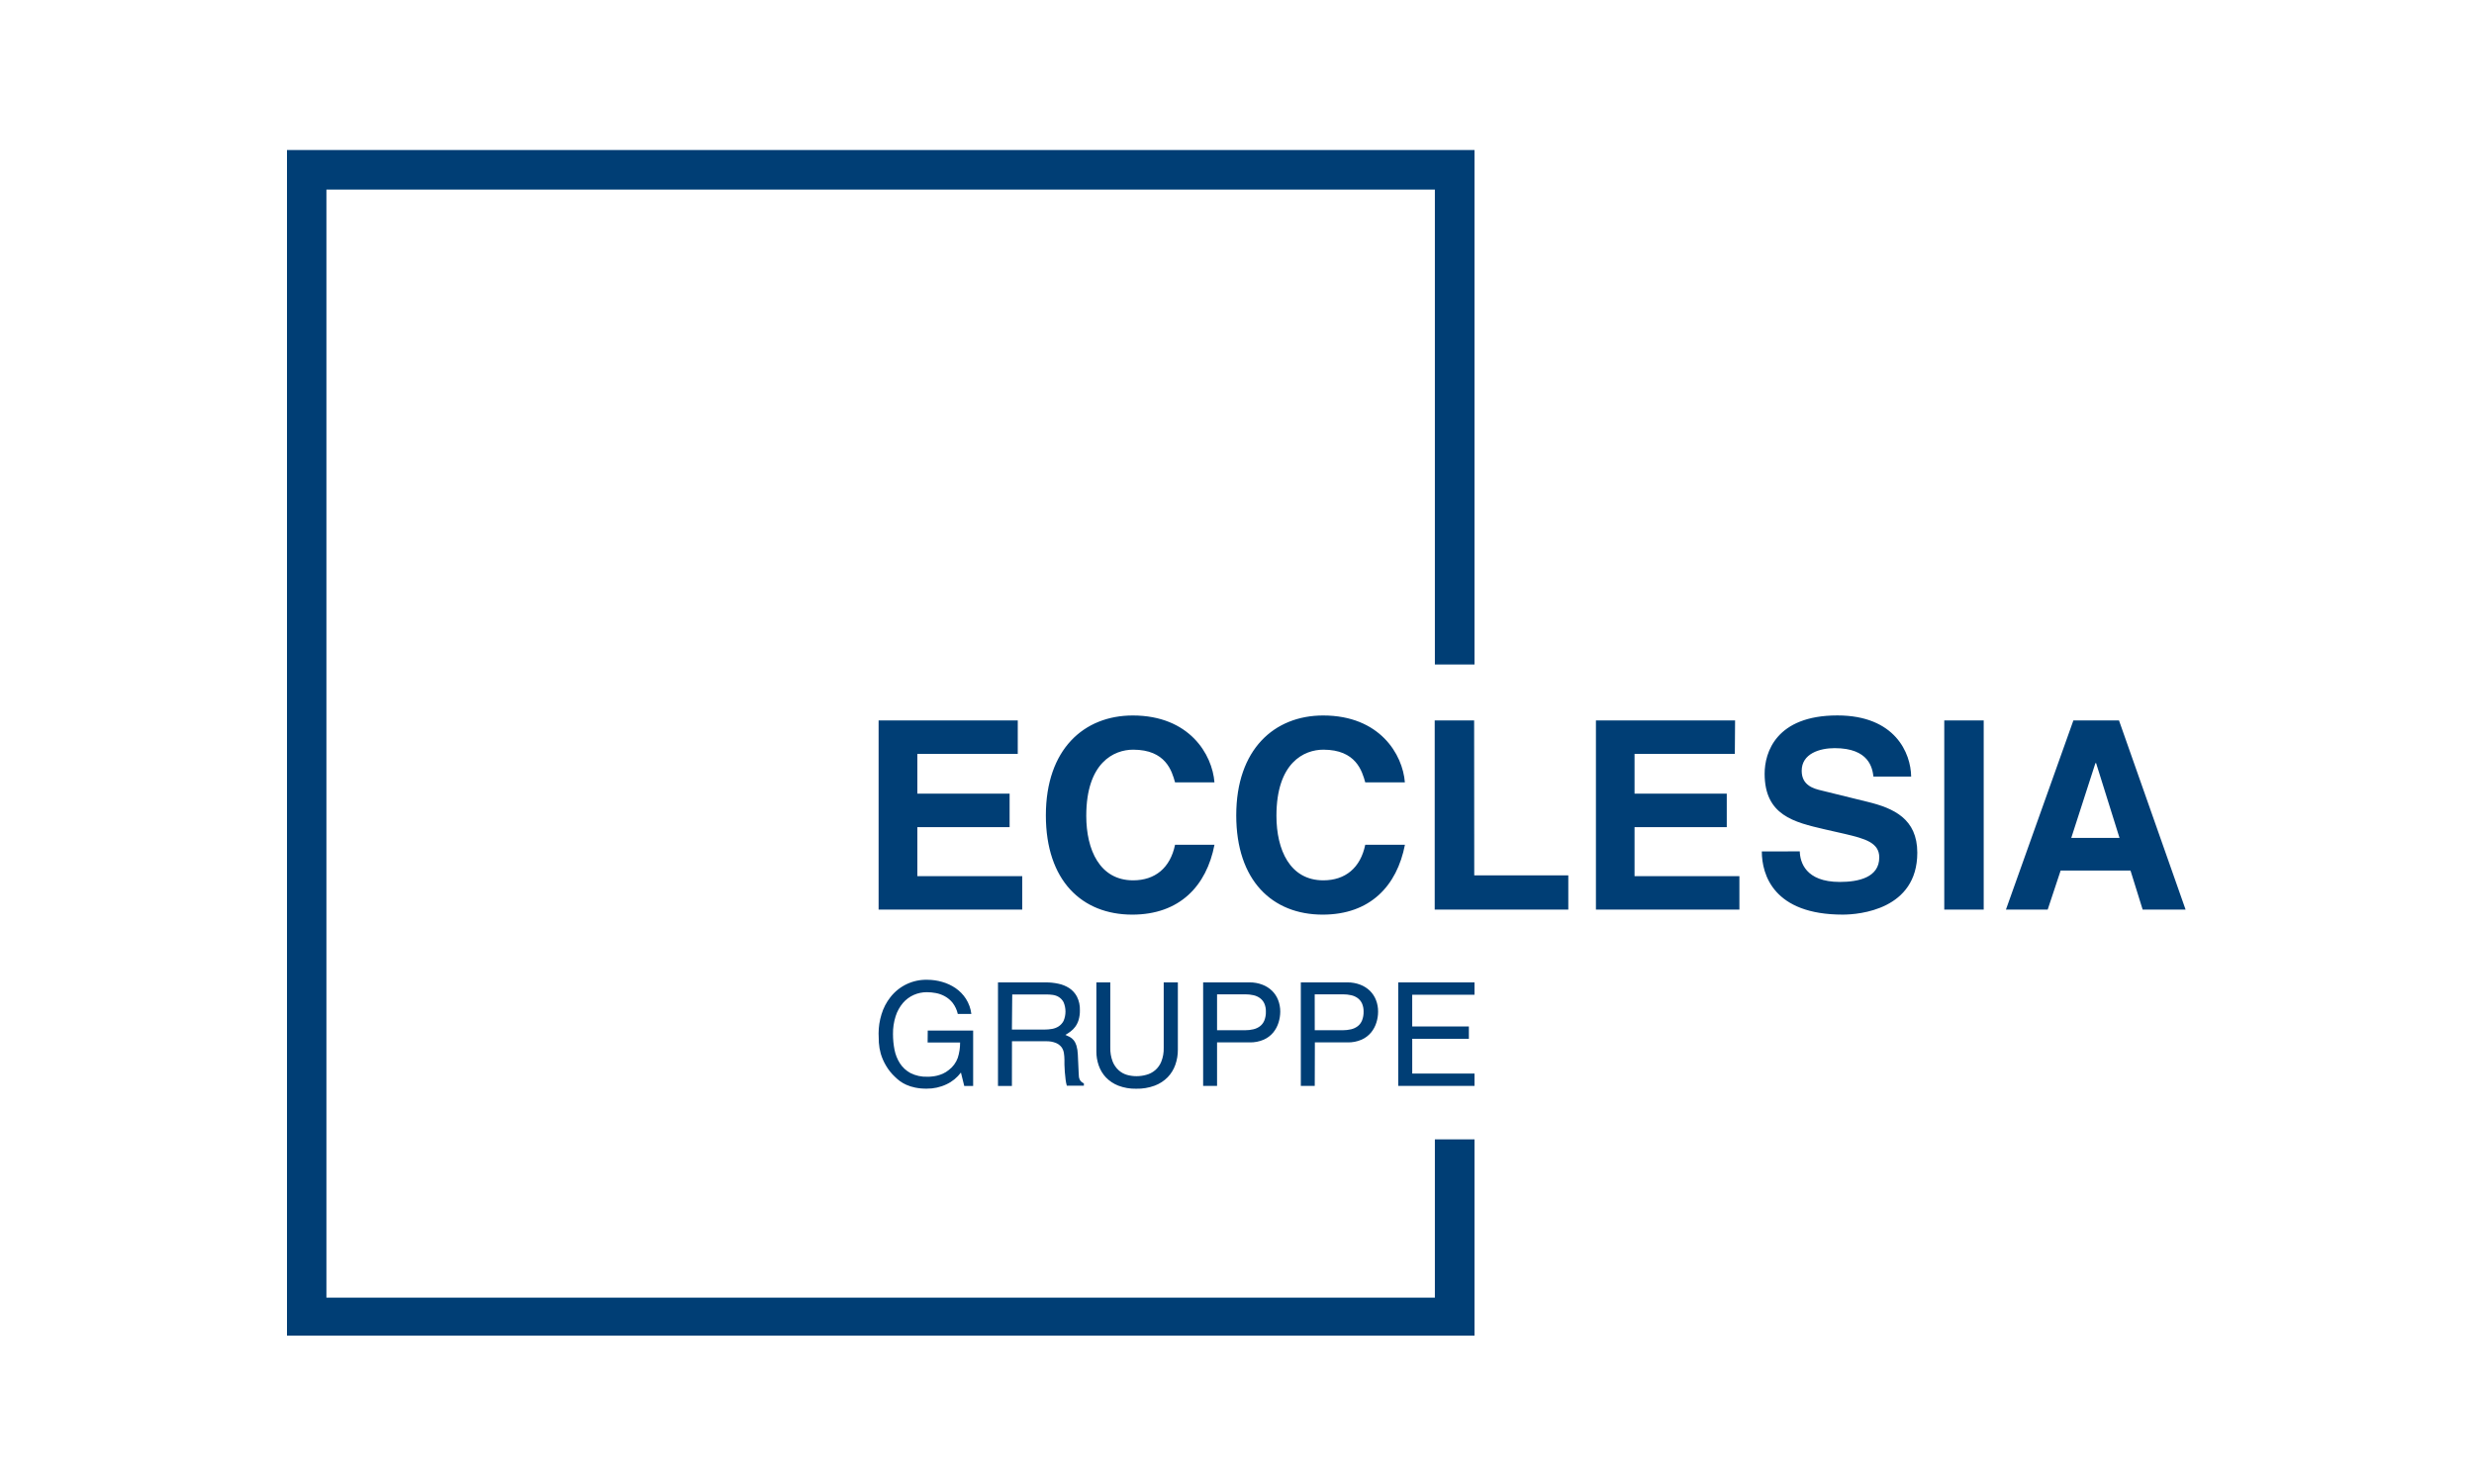
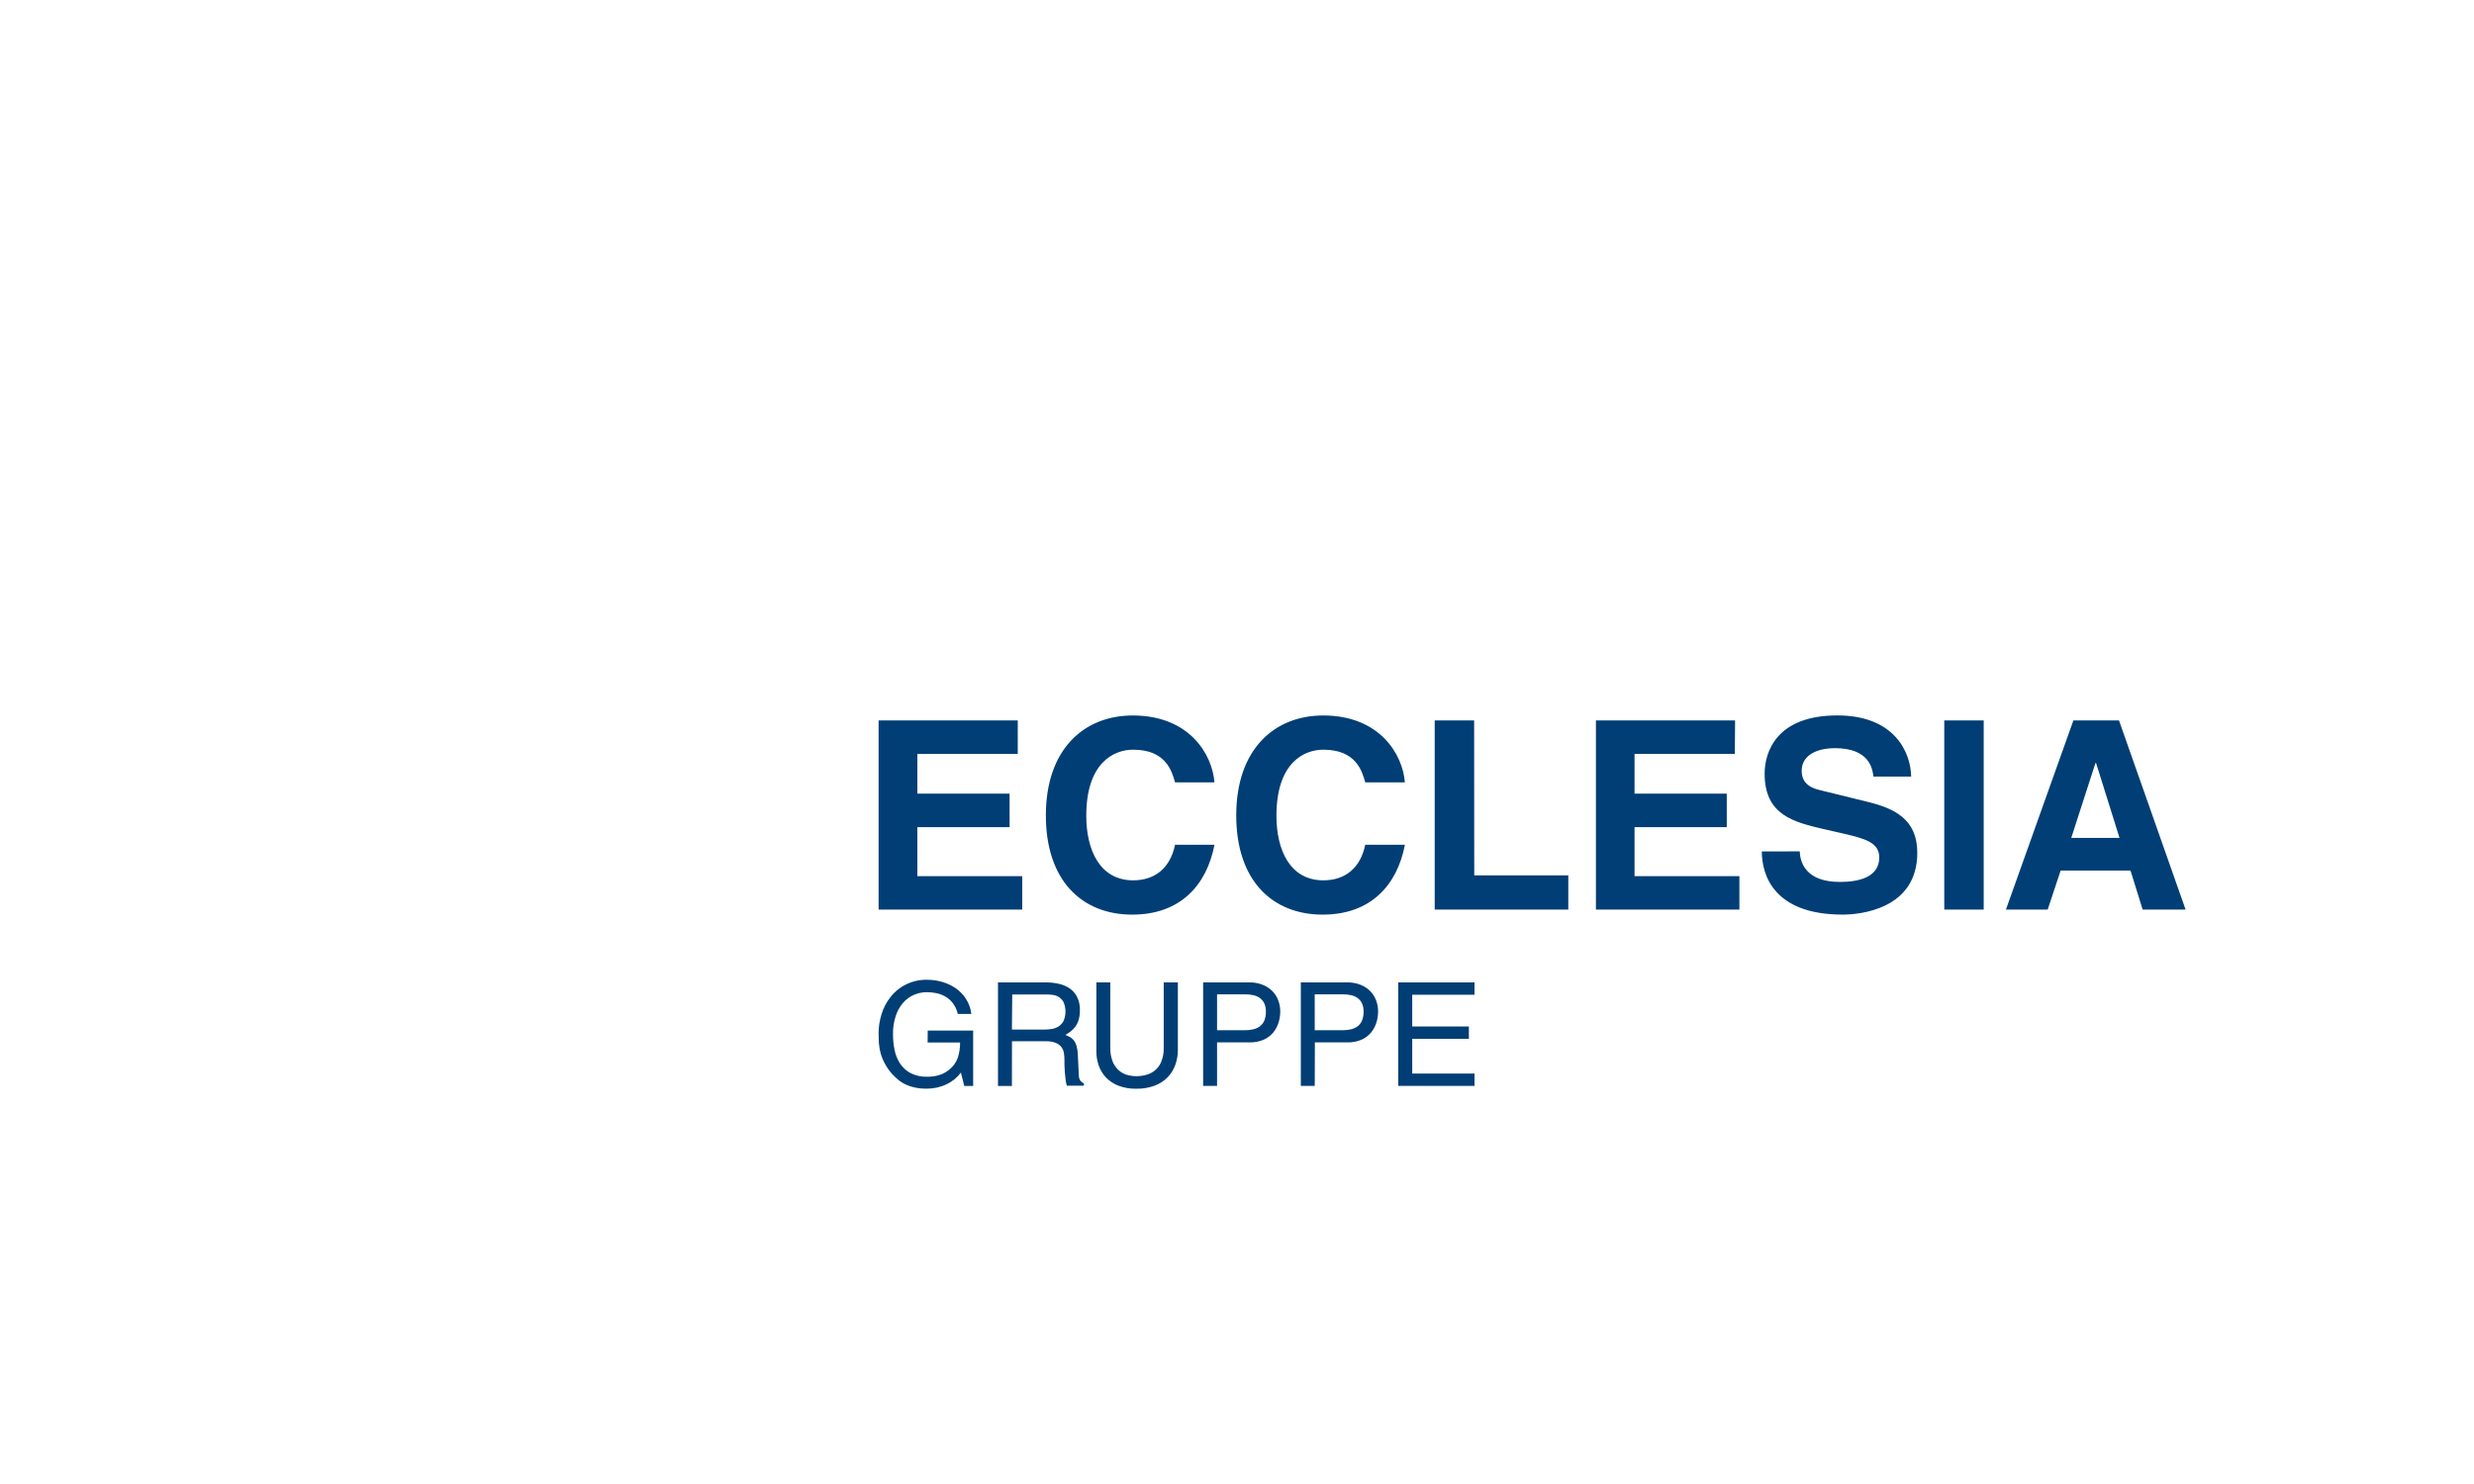
<svg xmlns="http://www.w3.org/2000/svg" width="250" height="150" viewBox="0 0 250 150" fill="none">
  <g clip-path="url(#clip0)">
-     <path d="M29 15.164V135.164H149V115.165H144.995V131.163H32.984V19.163H144.995V67.165H149V15.164H29Z" fill="#003E75" />
    <path d="M102.845 76.2H92.699V80.222H102.022V83.604H92.699V88.559H103.297V91.938H88.784V72.82H102.847L102.845 76.2ZM118.74 79.078C118.419 77.932 117.802 75.776 114.507 75.776C112.59 75.776 109.768 77.053 109.768 82.46C109.768 85.894 111.125 88.983 114.507 88.983C116.717 88.983 118.257 87.731 118.74 85.388H122.724C121.925 89.541 119.209 92.449 114.416 92.449C109.33 92.449 105.685 89.013 105.685 82.413C105.685 75.727 109.543 72.319 114.467 72.319C120.193 72.319 122.509 76.261 122.722 79.083L118.74 79.078ZM137.959 79.078C137.64 77.932 137.021 75.776 133.726 75.776C131.806 75.776 128.985 77.053 128.985 82.46C128.985 85.894 130.342 88.983 133.726 88.983C135.936 88.983 137.476 87.731 137.959 85.388H141.969C141.167 89.541 138.453 92.449 133.66 92.449C128.574 92.449 124.923 89.013 124.923 82.413C124.923 75.727 128.785 72.319 133.707 72.319C139.433 72.319 141.749 76.261 141.964 79.083L137.959 79.078ZM148.974 88.477H158.478V91.938H144.978V72.82H148.963L148.974 88.477ZM175.306 76.2H165.172V80.222H174.491V83.604H165.172V88.559H175.768V91.938H161.27V72.82H175.332L175.306 76.2ZM181.869 86.055C181.895 87.117 182.429 89.145 185.917 89.145C187.813 89.145 189.901 88.69 189.901 86.665C189.901 85.174 188.464 84.771 186.442 84.295L184.388 83.827C181.299 83.107 178.318 82.42 178.318 78.202C178.318 76.071 179.462 72.314 185.668 72.314C191.527 72.314 193.095 76.148 193.124 78.492H189.313C189.205 77.641 188.886 75.621 185.392 75.621C183.875 75.621 182.063 76.179 182.063 77.909C182.063 79.402 183.287 79.72 184.086 79.908L188.736 81.052C191.347 81.691 193.745 82.753 193.745 86.191C193.745 91.943 187.885 92.447 186.207 92.447C179.232 92.447 178.034 88.427 178.034 86.06L181.869 86.055ZM200.455 91.938H196.47V72.82H200.455V91.938ZM211.745 77.133H211.813L214.18 84.696H209.302L211.745 77.133ZM208.229 87.996H215.291L216.517 91.938H220.855L214.126 72.82H209.518L202.702 91.938H206.921L208.229 87.996ZM93.749 104.168H98.338V109.765H97.438L97.103 108.41C96.723 108.921 96.222 109.33 95.645 109.598C95.022 109.895 94.34 110.046 93.65 110.039C93.257 110.045 92.864 110.009 92.478 109.931C92.17 109.87 91.87 109.774 91.583 109.648C91.351 109.545 91.131 109.418 90.927 109.268C90.761 109.145 90.604 109.01 90.458 108.865C90.088 108.524 89.771 108.129 89.52 107.693C89.299 107.318 89.124 106.917 89 106.5C88.899 106.138 88.836 105.766 88.81 105.391C88.791 105.047 88.782 104.728 88.782 104.454C88.784 103.802 88.883 103.155 89.075 102.532C89.263 101.9 89.569 101.309 89.978 100.791C90.42 100.224 90.991 99.769 91.642 99.464C92.294 99.159 93.008 99.012 93.728 99.035C94.225 99.037 94.719 99.108 95.197 99.246C95.683 99.382 96.144 99.595 96.561 99.879C96.978 100.165 97.334 100.532 97.609 100.957C97.904 101.419 98.091 101.943 98.155 102.488H96.786C96.695 102.083 96.519 101.703 96.27 101.372C96.053 101.1 95.785 100.873 95.481 100.704C95.197 100.547 94.89 100.436 94.571 100.376C94.271 100.319 93.965 100.29 93.659 100.289C93.203 100.287 92.751 100.381 92.333 100.566C91.913 100.754 91.54 101.032 91.241 101.381C90.912 101.773 90.662 102.225 90.507 102.713C90.318 103.298 90.227 103.911 90.238 104.527C90.237 105.055 90.288 105.583 90.39 106.102C90.484 106.59 90.669 107.057 90.936 107.477C91.203 107.889 91.569 108.228 92 108.462C92.533 108.73 93.126 108.858 93.723 108.834C93.847 108.834 93.997 108.834 94.166 108.811C94.345 108.795 94.523 108.766 94.698 108.724C94.895 108.675 95.088 108.609 95.274 108.527C95.486 108.431 95.685 108.309 95.865 108.162C96.287 107.849 96.607 107.418 96.784 106.924C96.945 106.423 97.024 105.899 97.018 105.373H93.737L93.749 104.168ZM102.254 109.765H100.848V99.298H105.685C106.109 99.298 106.532 99.342 106.946 99.431C107.337 99.51 107.709 99.661 108.045 99.874C108.374 100.092 108.642 100.388 108.826 100.737C109.04 101.164 109.142 101.638 109.124 102.115C109.132 102.449 109.087 102.783 108.992 103.104C108.916 103.351 108.8 103.584 108.648 103.793C108.515 103.971 108.357 104.129 108.179 104.262C108.013 104.386 107.84 104.501 107.661 104.606C107.811 104.667 107.956 104.735 108.099 104.81C108.25 104.894 108.384 105.005 108.493 105.138C108.622 105.303 108.718 105.491 108.777 105.691C108.859 105.978 108.905 106.274 108.915 106.573L109.002 108.469C109 108.593 109.008 108.716 109.025 108.839C109.037 108.935 109.064 109.028 109.105 109.116C109.142 109.198 109.197 109.273 109.264 109.334C109.344 109.402 109.433 109.46 109.527 109.507V109.741H107.804C107.745 109.539 107.704 109.332 107.68 109.123C107.645 108.865 107.619 108.607 107.6 108.342C107.581 108.077 107.567 107.827 107.563 107.606C107.558 107.386 107.563 107.217 107.563 107.119C107.561 106.899 107.544 106.68 107.511 106.463C107.482 106.245 107.402 106.038 107.277 105.858C107.128 105.666 106.931 105.516 106.707 105.422C106.39 105.296 106.05 105.237 105.709 105.248H102.261L102.254 109.765ZM102.254 104.067H105.535C105.794 104.068 106.052 104.046 106.306 104.002C106.549 103.962 106.78 103.873 106.986 103.739C107.192 103.601 107.359 103.413 107.474 103.193C107.602 102.894 107.668 102.572 107.668 102.246C107.668 101.921 107.602 101.598 107.474 101.299C107.365 101.09 107.203 100.912 107.005 100.784C106.818 100.667 106.609 100.592 106.391 100.563C106.196 100.536 105.999 100.521 105.802 100.519H102.287L102.254 104.067ZM119.024 99.302V106.099C119.028 106.618 118.942 107.133 118.77 107.623C118.606 108.093 118.342 108.523 117.997 108.884C117.627 109.259 117.18 109.549 116.687 109.734C116.087 109.955 115.451 110.061 114.812 110.046C114.193 110.06 113.577 109.953 112.998 109.732C112.525 109.547 112.098 109.261 111.746 108.895C111.423 108.549 111.177 108.137 111.024 107.688C110.867 107.236 110.788 106.761 110.79 106.282V99.298H112.196V105.884C112.182 106.363 112.262 106.841 112.431 107.29C112.564 107.629 112.773 107.933 113.042 108.178C113.283 108.397 113.571 108.557 113.884 108.647C114.195 108.734 114.517 108.778 114.84 108.778C115.169 108.778 115.497 108.734 115.815 108.647C116.156 108.562 116.473 108.397 116.739 108.167C117.005 107.936 117.213 107.646 117.345 107.32C117.524 106.874 117.609 106.395 117.594 105.914V99.298L119.024 99.302ZM122.985 109.76H121.578V99.298H126.266C126.712 99.293 127.155 99.372 127.571 99.532C127.935 99.67 128.267 99.88 128.546 100.151C128.815 100.416 129.024 100.736 129.158 101.088C129.302 101.462 129.374 101.86 129.371 102.26C129.369 102.633 129.31 103.004 129.198 103.359C129.086 103.723 128.906 104.062 128.666 104.358C128.406 104.673 128.076 104.922 127.702 105.087C127.248 105.283 126.756 105.378 126.261 105.363H122.985V109.76ZM122.985 104.135H125.797C126.087 104.137 126.375 104.105 126.657 104.039C126.901 103.983 127.13 103.876 127.33 103.725C127.524 103.572 127.674 103.371 127.766 103.141C127.876 102.859 127.928 102.558 127.918 102.255C127.928 101.97 127.873 101.685 127.759 101.423C127.661 101.211 127.511 101.026 127.323 100.887C127.127 100.745 126.903 100.645 126.667 100.594C126.399 100.534 126.125 100.504 125.851 100.505H122.985V104.135ZM132.856 109.76H131.45V99.298H136.154C136.6 99.293 137.043 99.373 137.46 99.532C137.823 99.67 138.155 99.881 138.435 100.151C138.702 100.417 138.911 100.736 139.046 101.088C139.191 101.462 139.262 101.86 139.257 102.26C139.257 102.633 139.199 103.004 139.086 103.359C138.974 103.723 138.793 104.062 138.554 104.358C138.294 104.672 137.964 104.922 137.591 105.087C137.136 105.283 136.644 105.378 136.149 105.363H132.868L132.856 109.76ZM132.856 104.135H135.669C135.959 104.137 136.249 104.105 136.531 104.039C136.774 103.982 137.002 103.875 137.202 103.725C137.396 103.572 137.546 103.371 137.638 103.141C137.747 102.859 137.8 102.558 137.792 102.255C137.8 101.97 137.745 101.686 137.631 101.423C137.533 101.211 137.383 101.026 137.195 100.887C136.999 100.745 136.775 100.645 136.538 100.594C136.271 100.534 135.997 100.504 135.723 100.505H132.852L132.856 104.135ZM149 109.76H141.292V99.298H149V100.547H142.705V103.751H148.431V105H142.707V108.516H149V109.76Z" fill="#003E75" />
  </g>
  <defs>
    <clipPath id="clip0">
      <rect width="191.953" height="120" fill="white" transform="translate(29 15)" />
    </clipPath>
  </defs>
</svg>